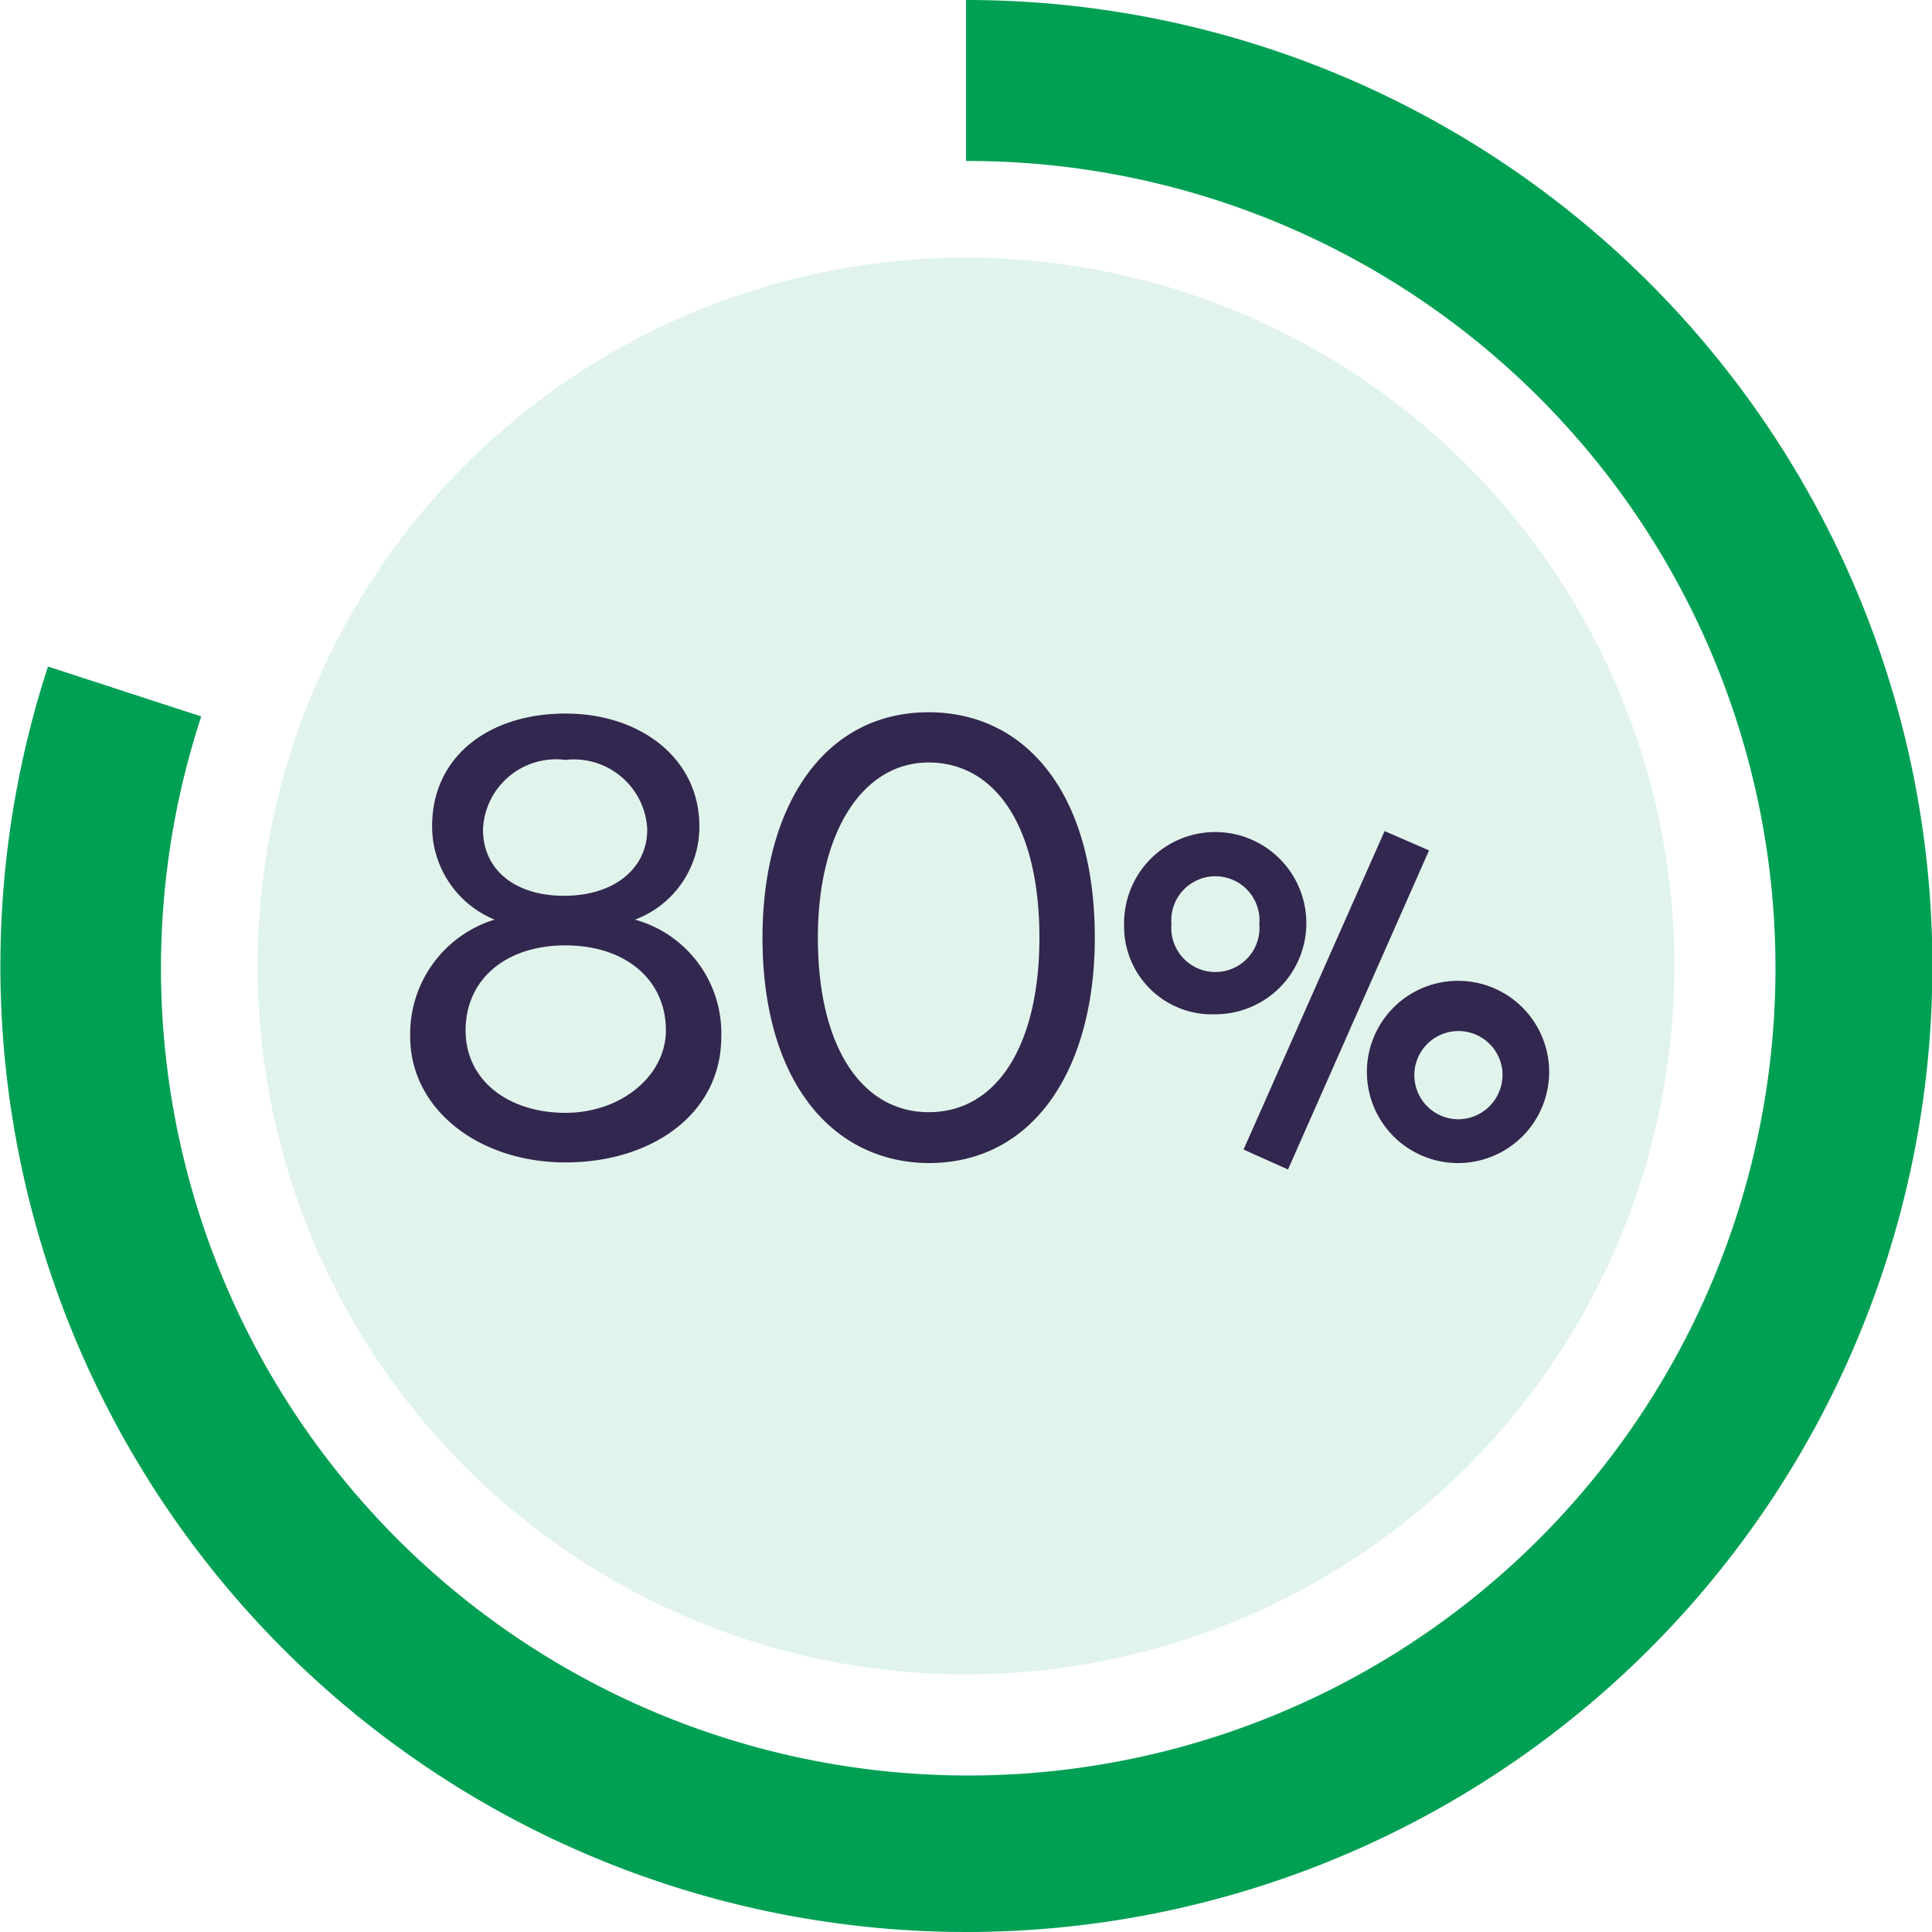
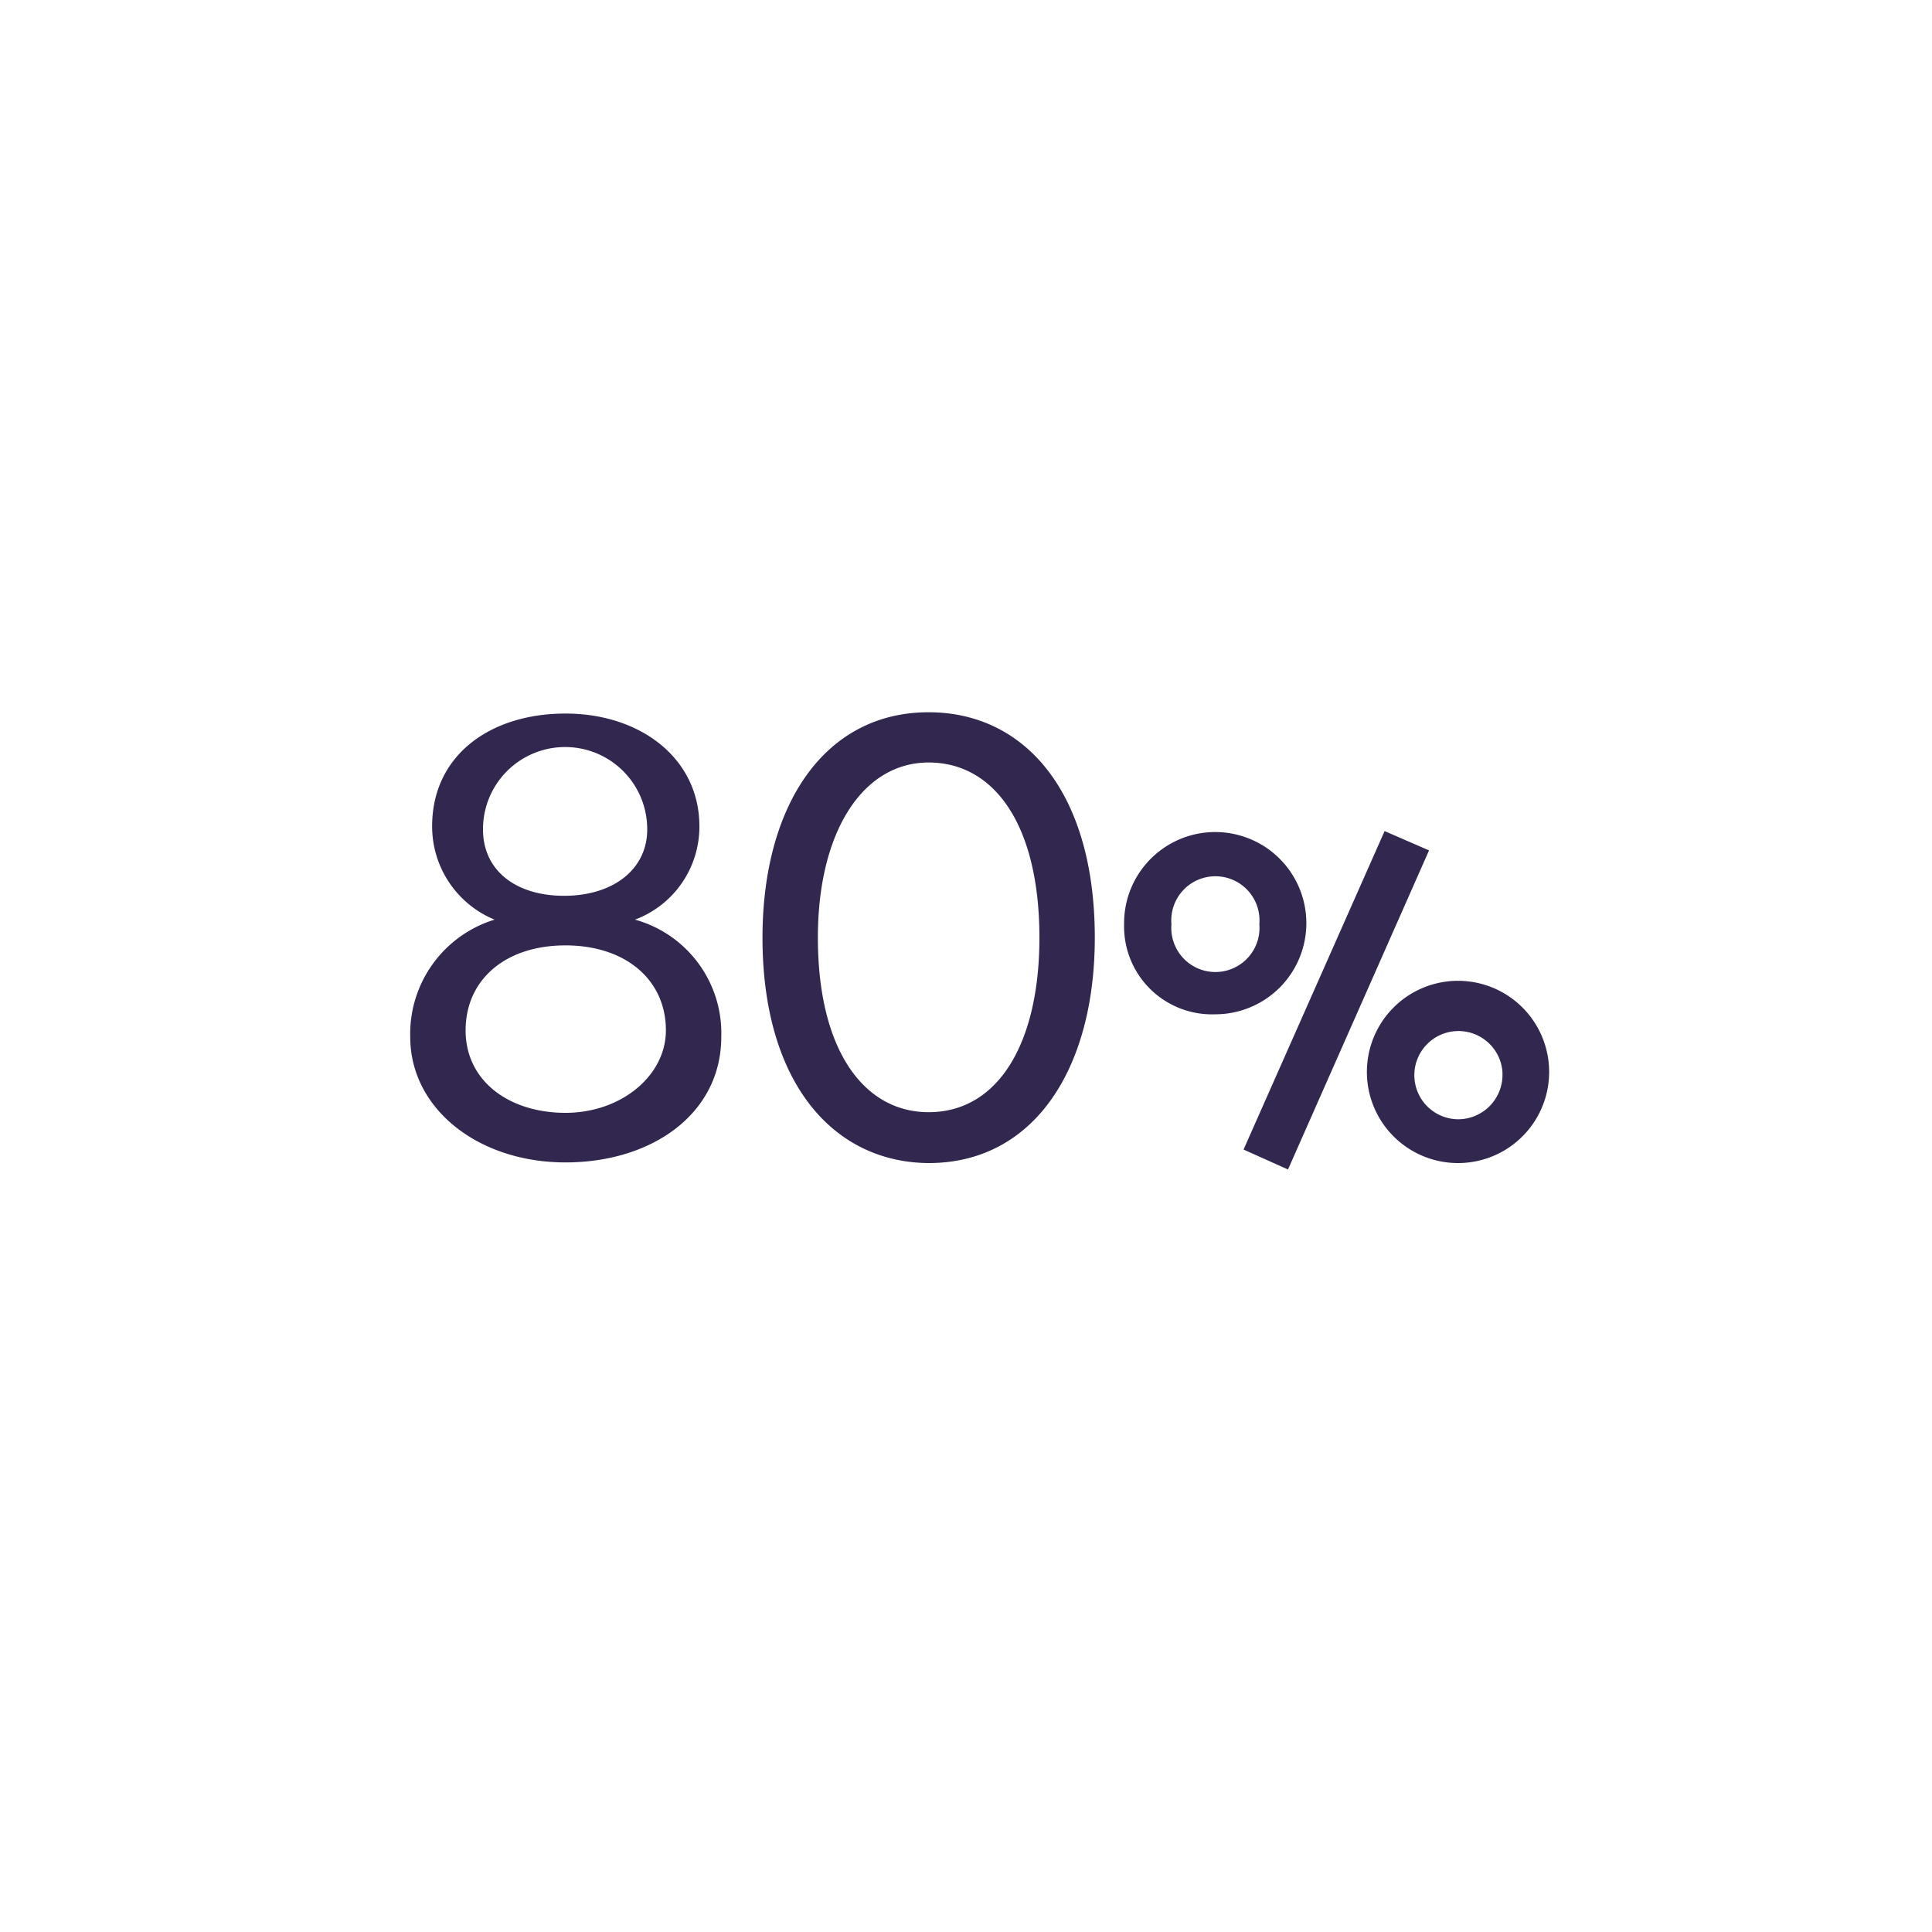
<svg xmlns="http://www.w3.org/2000/svg" viewBox="0 0 60 60">
-   <circle cx="30" cy="30" r="22" opacity=".12" fill="#00a054" />
-   <path d="M12.74 32.2a3.71 3.71 0 012.62-3.64 3.13 3.13 0 01-1.94-2.9c0-2.2 1.8-3.5 4.14-3.5s4.16 1.4 4.16 3.5a3.08 3.08 0 01-2 2.9 3.66 3.66 0 012.68 3.64c0 2.38-2.14 3.9-4.84 3.9s-4.82-1.66-4.82-3.9zm7.94-.2c0-1.58-1.26-2.64-3.12-2.64s-3.1 1.06-3.1 2.64 1.36 2.56 3.1 2.56 3.12-1.16 3.12-2.56zm-.58-6.26a2.28 2.28 0 00-2.54-2.14A2.27 2.27 0 0015 25.76c0 1.26 1 2.06 2.52 2.06s2.58-.82 2.58-2.06zm3.58 3.38c0-4.08 1.9-7 5.16-7 3 0 5.16 2.5 5.16 7 0 4.06-1.88 7-5.16 7-2.98-.02-5.16-2.52-5.16-7zm8.6 0c0-3.5-1.4-5.44-3.44-5.44s-3.44 2.14-3.44 5.44c0 3.48 1.42 5.42 3.44 5.42 2.16 0 3.44-2.14 3.44-5.42zm2.63-.42a2.83 2.83 0 112.83 2.8 2.73 2.73 0 01-2.83-2.8zm4.2 0a1.37 1.37 0 10-2.73 0 1.37 1.37 0 102.73 0zm-.49 7L43 25.81l1.38.6L40 36.32zm3.83-2.41a2.83 2.83 0 015.66 0 2.83 2.83 0 01-5.66 0zm4.21 0a1.37 1.37 0 10-1.37 1.47 1.38 1.38 0 001.37-1.44z" fill="#32274f" />
-   <path d="M30 0v5A25.07 25.07 0 116.25 22.25L1.49 20.7A30 30 0 1030 0z" fill="#00a054" />
+   <path d="M12.74 32.2a3.71 3.71 0 012.62-3.64 3.13 3.13 0 01-1.94-2.9c0-2.2 1.8-3.5 4.14-3.5s4.16 1.4 4.16 3.5a3.08 3.08 0 01-2 2.9 3.66 3.66 0 012.68 3.64c0 2.38-2.14 3.9-4.84 3.9s-4.82-1.66-4.82-3.9zm7.94-.2c0-1.58-1.26-2.64-3.12-2.64s-3.1 1.06-3.1 2.64 1.36 2.56 3.1 2.56 3.12-1.16 3.12-2.56zm-.58-6.26A2.27 2.27 0 0015 25.76c0 1.26 1 2.06 2.52 2.06s2.58-.82 2.58-2.06zm3.58 3.38c0-4.08 1.9-7 5.16-7 3 0 5.16 2.5 5.16 7 0 4.06-1.88 7-5.16 7-2.98-.02-5.16-2.52-5.16-7zm8.6 0c0-3.5-1.4-5.44-3.44-5.44s-3.44 2.14-3.44 5.44c0 3.48 1.42 5.42 3.44 5.42 2.16 0 3.44-2.14 3.44-5.42zm2.63-.42a2.83 2.83 0 112.83 2.8 2.73 2.73 0 01-2.83-2.8zm4.2 0a1.37 1.37 0 10-2.73 0 1.37 1.37 0 102.73 0zm-.49 7L43 25.81l1.38.6L40 36.32zm3.83-2.41a2.83 2.83 0 015.66 0 2.83 2.83 0 01-5.66 0zm4.21 0a1.37 1.37 0 10-1.37 1.47 1.38 1.38 0 001.37-1.44z" fill="#32274f" />
</svg>